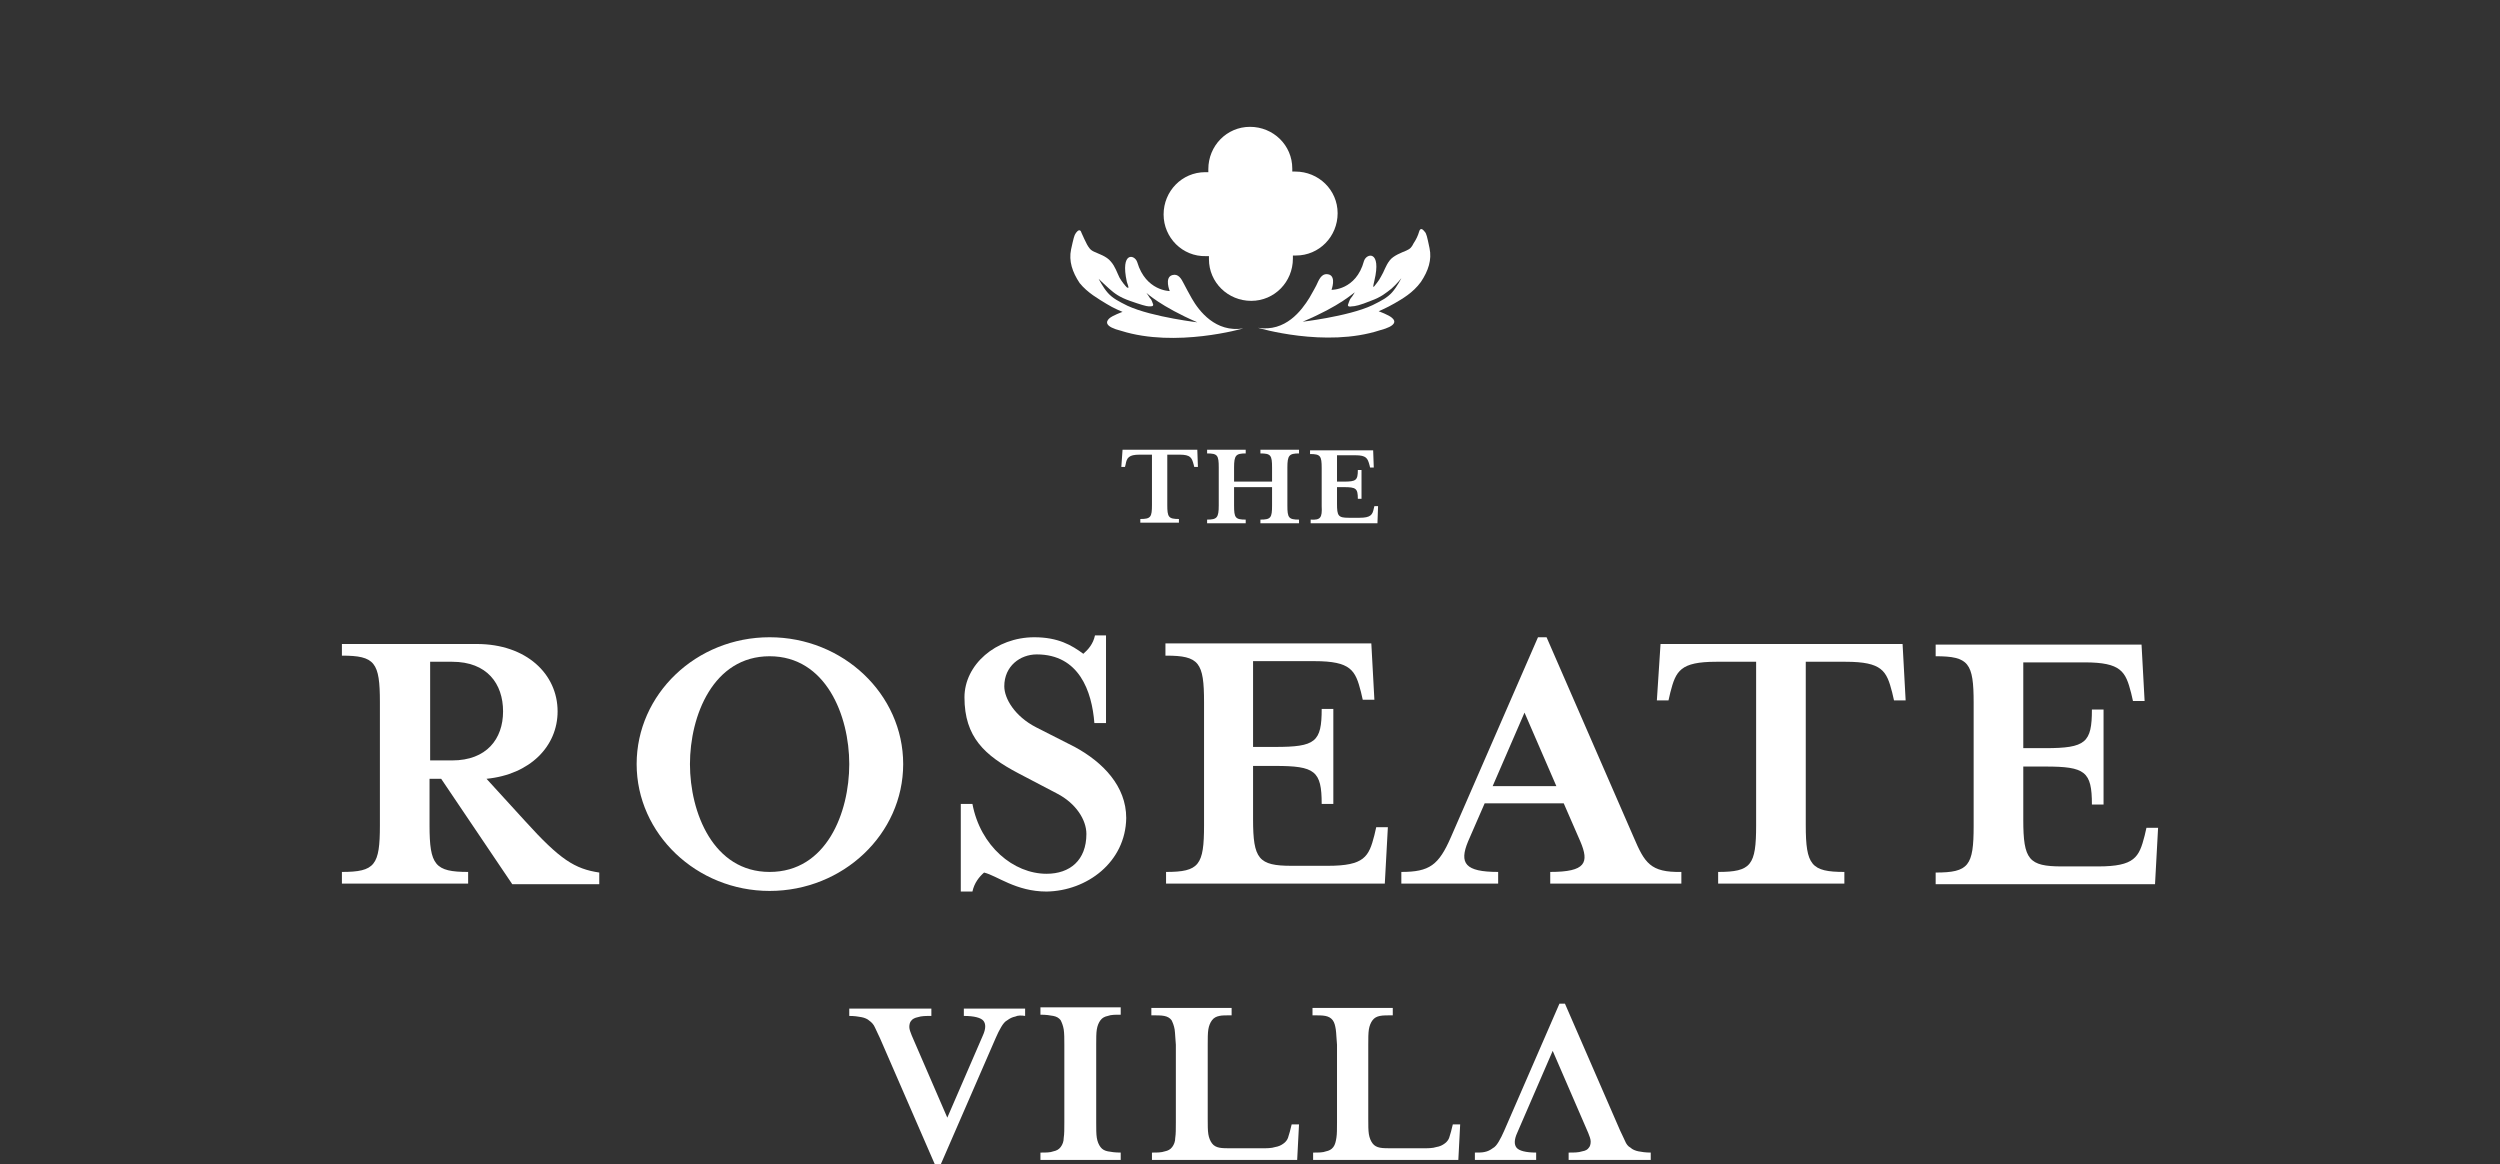
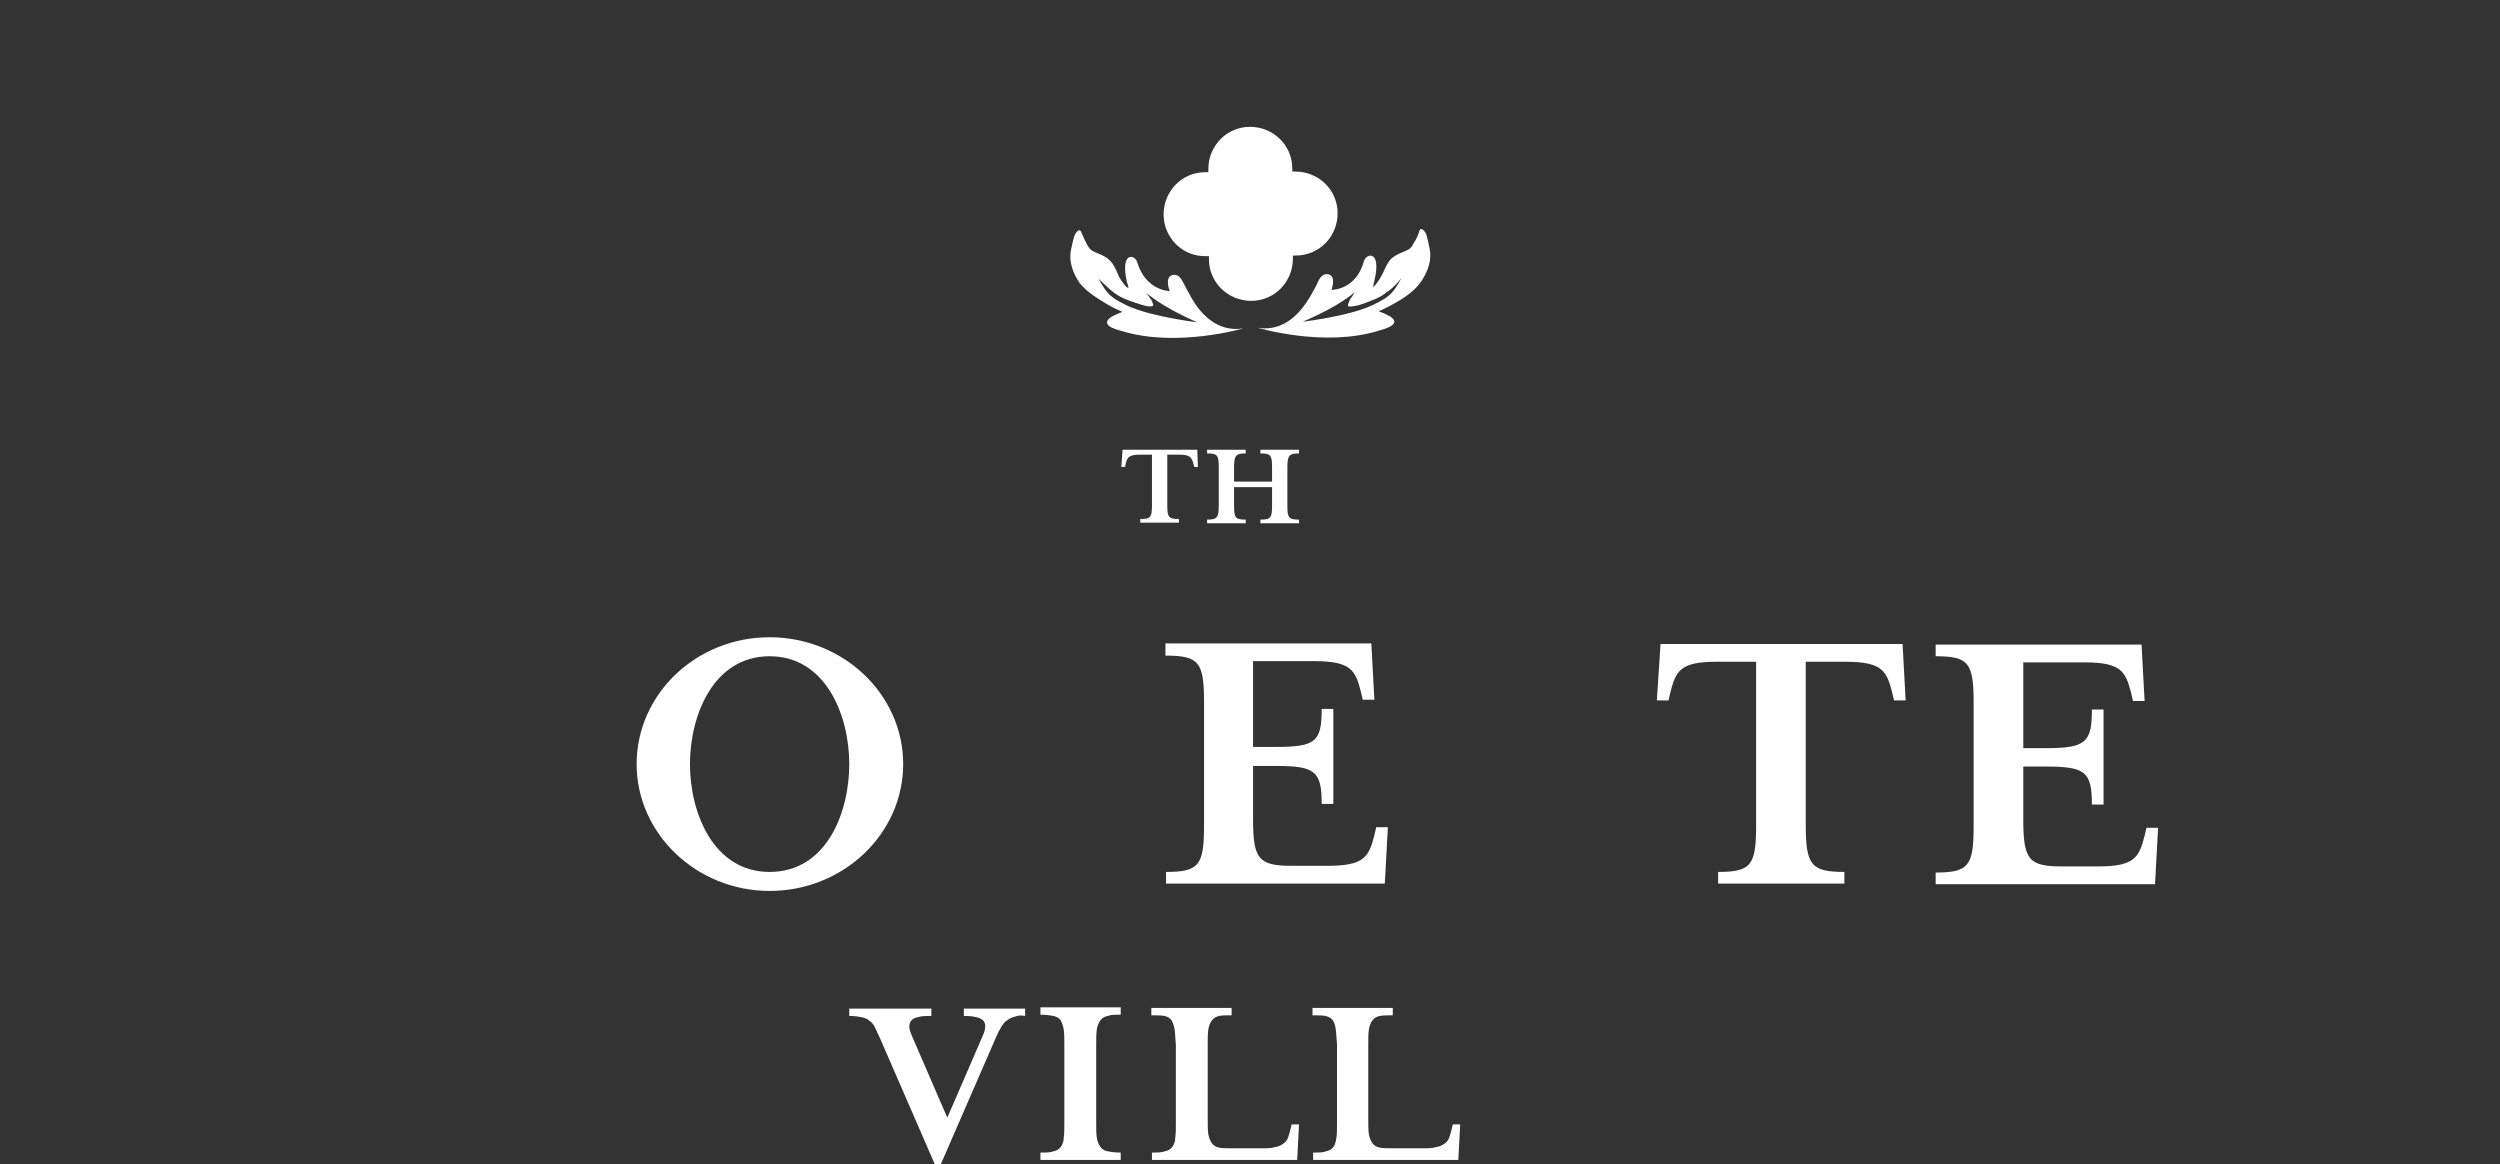
<svg xmlns="http://www.w3.org/2000/svg" version="1.1" id="Layer_1" x="0px" y="0px" viewBox="0 0 408 190" style="enable-background:new 0 0 408 190;" xml:space="preserve">
  <rect x="0" y="0" width="408" height="190" fill="#333333" stroke="none" />
  <style type="text/css">
	.st0{fill:#FFFFFF;}
</style>
  <g>
    <path class="st0" d="M196.8,41.8c0,0,0.3,0,0.5,0c0,0.1,0,0.3,0,0.5c0,3.8,3.1,6.8,6.9,6.8c3.8,0,6.8-3.1,6.8-6.9   c0-0.1,0-0.3,0-0.5c0.1,0,0.3,0,0.5,0c3.8,0,6.8-3.1,6.8-6.9c0-3.8-3.1-6.8-6.9-6.8c-0.1,0-0.3,0-0.5,0c0-0.1,0-0.3,0-0.5   c0-3.8-3.1-6.8-6.9-6.8c-3.8,0-6.8,3.1-6.8,6.9c0,0.2,0,0.3,0,0.5c-0.1,0-0.3,0-0.5,0c-3.8,0-6.8,3.1-6.8,6.9   C189.9,38.8,193,41.9,196.8,41.8z" />
    <path class="st0" d="M216.9,44.8c-1-0.3-1.5,0.5-1.9,1.4c-0.1,0.3-0.9,1.7-1.3,2.4c-1.3,2.1-3.9,5.6-8.4,4.9c0,0,11,3.3,19.9,0.4   c2.7-0.7,2.6-1.5,2-2c-0.5-0.5-2.2-1.1-2.2-1.1s1.4-0.6,2.6-1.3c1.2-0.7,3-1.7,4.3-3.5c1.2-1.8,1.8-3.6,1.4-5.5   c-0.4-1.9-0.5-2.4-0.8-2.7c-0.3-0.4-0.7-0.7-0.9,0c-0.2,0.7-0.5,1.3-0.9,1.9c-0.3,0.6-0.5,0.9-1.2,1.2c-0.7,0.3-2.1,0.8-2.7,1.6   c-0.7,0.9-0.9,1.8-1.4,2.6c-0.4,0.8-0.9,1.3-1.1,1.6c-0.3,0.3-0.2,0,0-0.9c1.2-5-1.3-4.5-1.7-3.2c-1.3,4.8-5.3,4.7-5.3,4.7   S218.1,45.2,216.9,44.8 M221.1,47.7c0,0-0.4,0.7-0.6,0.9c-0.2,0.2-0.4,0.8-0.5,1.1c-0.1,0.3,0.2,0.4,0.6,0.3c0.5,0,1.4-0.2,3.1-0.9   c1.7-0.6,2.5-1.3,3.4-2c0.9-0.8,1.6-1.7,1.6-1.7s-0.7,1.4-1.5,2.3c-0.8,0.9-1.8,1.4-3.2,2.1c-4,1.9-12.2,2.8-11.4,2.7   C218.8,49.9,221,47.7,221.1,47.7" />
    <path class="st0" d="M180.6,49.6c1.1,0.7,2.6,1.3,2.6,1.3s-1.7,0.6-2.2,1.1c-0.5,0.5-0.8,1.3,2,2c8.9,2.8,19.9-0.4,19.9-0.4   c-4.5,0.7-7.2-2.8-8.4-4.9c-0.4-0.7-1.1-2-1.3-2.4c-0.4-0.8-0.9-1.7-1.9-1.4c-1.3,0.4-0.4,2.6-0.4,2.6s-3.9,0-5.3-4.7   c-0.4-1.3-2.8-1.8-1.7,3.2c0.3,0.9,0.4,1.1,0,0.9c-0.3-0.3-0.8-0.9-1.2-1.6c-0.4-0.8-0.7-1.8-1.4-2.6c-0.7-0.9-2.1-1.3-2.7-1.6   c-0.7-0.3-0.9-0.7-1.2-1.2c-0.3-0.6-0.6-1.2-0.9-1.9c-0.2-0.7-0.6-0.4-0.9,0c-0.3,0.4-0.4,0.9-0.8,2.7c-0.4,1.9,0.2,3.7,1.4,5.5   C177.5,47.8,179.3,48.8,180.6,49.6 M181,47.1c0.9,0.8,1.7,1.4,3.4,2c1.7,0.6,2.7,0.9,3.1,0.9c0.5,0,0.7,0,0.7-0.3   c-0.1-0.3-0.3-0.9-0.5-1c-0.1-0.2-0.6-0.9-0.6-0.9s2.3,2.2,8.3,4.8c0.8,0.1-7.3-0.8-11.4-2.7c-1.4-0.7-2.4-1.2-3.2-2.1   c-0.8-0.9-1.5-2.3-1.5-2.3S180.1,46.3,181,47.1" />
    <path class="st0" d="M183.2,73.4l-0.2,2.8h0.6l0.1-0.4c0.2-1.1,0.5-1.6,2.3-1.6h2v8.2c0,2-0.2,2.3-1.9,2.3v0.6h6.3v-0.6   c-1.7,0-1.9-0.3-1.9-2.3v-8.2h2c1.8,0,2,0.5,2.3,1.6l0.1,0.4h0.6l-0.1-2.8H183.2L183.2,73.4z" />
    <path class="st0" d="M197,84.8v0.6h6.3v-0.6c-1.7,0-1.9-0.3-1.9-2.3v-3h6.2v3c0,2-0.2,2.3-1.9,2.3v0.6h6.3v-0.6   c-1.7,0-1.9-0.3-1.9-2.3v-6.2c0-2,0.3-2.3,1.9-2.3v-0.6h-6.3V74c1.7,0,1.9,0.3,1.9,2.3v2.3h-6.2v-2.3c0-2,0.3-2.3,1.9-2.3v-0.6H197   V74c1.7,0,1.9,0.3,1.9,2.3v6.2C198.9,84.5,198.6,84.8,197,84.8z" />
-     <path class="st0" d="M213.9,84.8v0.6h10.9l0.1-2.8h-0.6l-0.1,0.4c-0.2,1-0.5,1.5-2.3,1.5h-1.8c-1.7,0-1.9-0.3-1.9-2.3v-2.7h1.1   c2,0,2.3,0.2,2.3,1.9h0.6v-4.7h-0.6c0,1.7-0.3,1.9-2.3,1.9h-1.1v-4.3h3c1.8,0,2,0.5,2.3,1.6l0.1,0.4h0.6l-0.1-2.8h-10.3v0.6   c1.7,0,1.9,0.3,1.9,2.3v6.2C215.8,84.5,215.5,84.9,213.9,84.8" />
-     <path class="st0" d="M85.7,134l-6.3-6.9c7.1-0.7,11.6-5.3,11.6-11c0-6.1-5.1-11-13.2-11H55.8v1.9c5.4,0,6.2,1.1,6.2,7.6v20.1   c0,6.5-0.8,7.6-6.2,7.6v1.9h20.6v-1.9c-5.4,0-6.3-1.1-6.3-7.6v-7.6h1.9l11.6,17.2h14.2v-1.9C93.8,141.8,91.4,140.3,85.7,134    M70.2,124.2V108h3.6c5.7,0,8.3,3.6,8.3,8.1c0,4.5-2.7,8-8.3,8H70.2z" />
    <path class="st0" d="M125.6,104c-12,0-21.7,9.3-21.7,20.7s9.8,20.7,21.7,20.7c12,0,21.8-9.3,21.8-20.7S137.6,104,125.6,104z    M125.6,142.3c-9.2,0-13-9.7-13-17.6c0-7.9,3.8-17.6,13-17.6s13,9.7,13,17.6C138.6,132.6,134.9,142.3,125.6,142.3z" />
-     <path class="st0" d="M183.8,133.5c0-5.2-3.8-9.1-8.4-11.6l-6.3-3.2c-3.5-1.8-5.2-4.7-5.2-6.7c0-3.3,2.6-5.2,5.3-5.2   c6.9,0,9,6,9.4,11.2h1.9v-14.3h-1.8c-0.3,1.4-1.1,2.3-1.9,3c-1.9-1.4-4.1-2.7-8-2.7c-6.3,0-11.4,4.5-11.4,9.8   c0,6.5,3.3,9.5,8.8,12.4l6.3,3.3c3.1,1.6,4.8,4.3,4.8,6.6c0,4.3-2.7,6.5-6.5,6.5c-5.4,0-10.8-4.5-12.1-11.4h-1.9v14.3h1.9   c0.3-1.4,1.1-2.4,1.9-3.1c2.1,0.5,5.2,3.1,10.2,3.1C177.4,145.4,183.7,140.7,183.8,133.5" />
    <path class="st0" d="M190.3,107c5.4,0,6.2,1.1,6.2,7.6v20.1c0,6.5-0.8,7.6-6.2,7.6v1.9H226l0.5-9.2h-1.9l-0.3,1.3   c-0.9,3.5-1.6,5-7.6,5h-5.9c-5.4,0-6.3-1.1-6.3-7.6V125h3.6c6.5,0,7.6,0.8,7.6,6.2h1.9v-15.5h-1.9c0,5.4-1,6.2-7.6,6.2h-3.6v-14h10   c6,0,6.7,1.5,7.6,5l0.3,1.3h1.9l-0.5-9.2h-33.6V107z" />
-     <path class="st0" d="M266.6,136.6L252.4,104H251l-14.2,32.6c-2,4.6-3.5,5.7-8.1,5.7v1.9h15.8v-1.9c-5.4,0-6.4-1.4-4.9-5l2.7-6.2   h12.9l2.7,6.2c1.5,3.5,0.9,5-4.9,5v1.9h21.4v-1.9C269.3,142.4,268.4,140.8,266.6,136.6 M243.6,128.3l5.2-12l5.2,12H243.6z" />
    <path class="st0" d="M271,105.1l-0.6,9.2h1.9l0.3-1.3c0.9-3.5,1.6-5,7.5-5h6.5v26.7c0,6.5-0.8,7.6-6.2,7.6v1.9h20.6v-1.9   c-5.4,0-6.3-1.1-6.3-7.6V108h6.5c6,0,6.7,1.5,7.6,5l0.3,1.3h1.9l-0.5-9.2H271L271,105.1z" />
    <path class="st0" d="M350.3,135.1l-0.3,1.3c-0.9,3.5-1.6,5-7.6,5h-5.9c-5.4,0-6.3-1.1-6.3-7.6v-8.7h3.6c6.5,0,7.6,0.8,7.6,6.2h1.9   v-15.5h-1.9c0,5.4-1,6.3-7.6,6.3h-3.6v-14h10c6,0,6.7,1.5,7.6,5l0.3,1.3h1.9l-0.5-9.2h-33.6v1.9c5.4,0,6.2,1.1,6.2,7.6v20.1   c0,6.5-0.8,7.6-6.2,7.6v1.9h35.8l0.5-9.2L350.3,135.1L350.3,135.1z" />
    <path class="st0" d="M165.7,165.9c-0.5,0.1-0.9,0.3-1.3,0.6c-0.4,0.2-0.7,0.6-1,1.1c-0.3,0.5-0.6,1.1-0.9,1.8l-9,20.7h-0.9l-9-20.7   c-0.3-0.7-0.6-1.2-0.8-1.7c-0.2-0.5-0.6-0.9-0.9-1.1c-0.3-0.3-0.8-0.5-1.3-0.6c-0.5-0.1-1.2-0.2-2-0.2v-1.2H152v1.2   c-0.9,0-1.6,0-2.2,0.2c-0.5,0.1-0.9,0.3-1.1,0.6c-0.2,0.2-0.3,0.6-0.3,1c0,0.4,0.2,0.9,0.4,1.4l5.8,13.4l5.8-13.4   c0.5-1.1,0.5-1.9,0.1-2.4c-0.4-0.5-1.5-0.8-3.2-0.8v-1.2h10v1.2C166.7,165.7,166.1,165.7,165.7,165.9" />
    <path class="st0" d="M169.8,189.3v-1.2c0.9,0,1.6,0,2.1-0.2c0.5-0.1,0.9-0.3,1.2-0.7c0.3-0.4,0.5-0.9,0.5-1.5   c0.1-0.6,0.1-1.5,0.1-2.5v-12.7c0-1,0-1.8-0.1-2.5c-0.1-0.6-0.3-1.1-0.5-1.5c-0.3-0.4-0.7-0.6-1.2-0.7c-0.5-0.1-1.2-0.2-2.1-0.2   v-1.2h13.1v1.2c-0.9,0-1.6,0-2.1,0.2c-0.5,0.1-0.9,0.3-1.2,0.7c-0.3,0.4-0.5,0.9-0.6,1.5c-0.1,0.6-0.1,1.5-0.1,2.5v12.7   c0,1,0,1.9,0.1,2.5c0.1,0.6,0.3,1.1,0.6,1.5c0.3,0.4,0.7,0.6,1.2,0.7c0.5,0.1,1.2,0.2,2.1,0.2v1.2H169.8z" />
    <path class="st0" d="M191.7,168c-0.1-0.6-0.3-1.1-0.5-1.5c-0.3-0.4-0.7-0.6-1.2-0.7c-0.5-0.1-1.2-0.1-2.1-0.1v-1.2H201v1.2   c-0.9,0-1.6,0-2,0.1c-0.5,0.1-0.9,0.3-1.2,0.7c-0.3,0.4-0.5,0.9-0.6,1.5c-0.1,0.6-0.1,1.5-0.1,2.5v12.1c0,1,0,1.9,0.1,2.5   c0.1,0.6,0.3,1.1,0.6,1.5c0.3,0.4,0.7,0.6,1.2,0.7c0.5,0.1,1.2,0.1,2,0.1h4.8c0.9,0,1.7,0,2.3-0.2c0.6-0.1,1-0.3,1.4-0.6   c0.3-0.2,0.6-0.6,0.7-0.9c0.1-0.4,0.3-0.9,0.4-1.4l0.2-0.8h1.2l-0.3,5.8h-23.7v-1.2c0.9,0,1.5,0,2.1-0.2c0.5-0.1,0.9-0.3,1.2-0.7   c0.3-0.4,0.5-0.9,0.5-1.5c0.1-0.6,0.1-1.5,0.1-2.5v-12.7C191.8,169.5,191.8,168.7,191.7,168" />
    <path class="st0" d="M218,168c-0.1-0.6-0.2-1.1-0.5-1.5c-0.3-0.4-0.7-0.6-1.2-0.7c-0.5-0.1-1.2-0.1-2.1-0.1v-1.2h13.1v1.2   c-0.9,0-1.6,0-2.1,0.1c-0.5,0.1-0.9,0.3-1.2,0.7c-0.3,0.4-0.5,0.9-0.6,1.5c-0.1,0.6-0.1,1.5-0.1,2.5v12.1c0,1,0,1.9,0.1,2.5   c0.1,0.6,0.3,1.1,0.6,1.5c0.3,0.4,0.7,0.6,1.2,0.7c0.5,0.1,1.2,0.1,2.1,0.1h4.8c0.9,0,1.7,0,2.3-0.2c0.6-0.1,1-0.3,1.4-0.6   c0.3-0.2,0.6-0.6,0.7-0.9c0.1-0.4,0.3-0.9,0.4-1.4l0.2-0.8h1.2l-0.3,5.8h-23.7v-1.2c0.9,0,1.6,0,2.1-0.2c0.5-0.1,0.9-0.3,1.2-0.7   c0.3-0.4,0.4-0.9,0.5-1.5c0.1-0.6,0.1-1.5,0.1-2.5v-12.7C218.1,169.5,218.1,168.7,218,168" />
-     <path class="st0" d="M242.3,188c0.5-0.1,0.9-0.3,1.3-0.6c0.4-0.2,0.7-0.6,1-1.1c0.3-0.5,0.6-1.1,0.9-1.8l9-20.7h0.9l9,20.7   c0.3,0.7,0.6,1.2,0.8,1.7c0.2,0.5,0.5,0.9,0.9,1.1c0.3,0.3,0.8,0.5,1.3,0.6c0.5,0.1,1.2,0.2,2,0.2v1.2H256v-1.2   c0.9,0,1.6,0,2.2-0.2c0.6-0.1,0.9-0.3,1.1-0.6c0.2-0.2,0.3-0.6,0.3-1c0-0.4-0.2-0.9-0.4-1.4l-5.8-13.4l-5.8,13.4   c-0.5,1.1-0.5,1.9-0.1,2.4c0.4,0.5,1.5,0.8,3.2,0.8v1.2h-10v-1.2C241.3,188.1,241.9,188.1,242.3,188" />
  </g>
</svg>